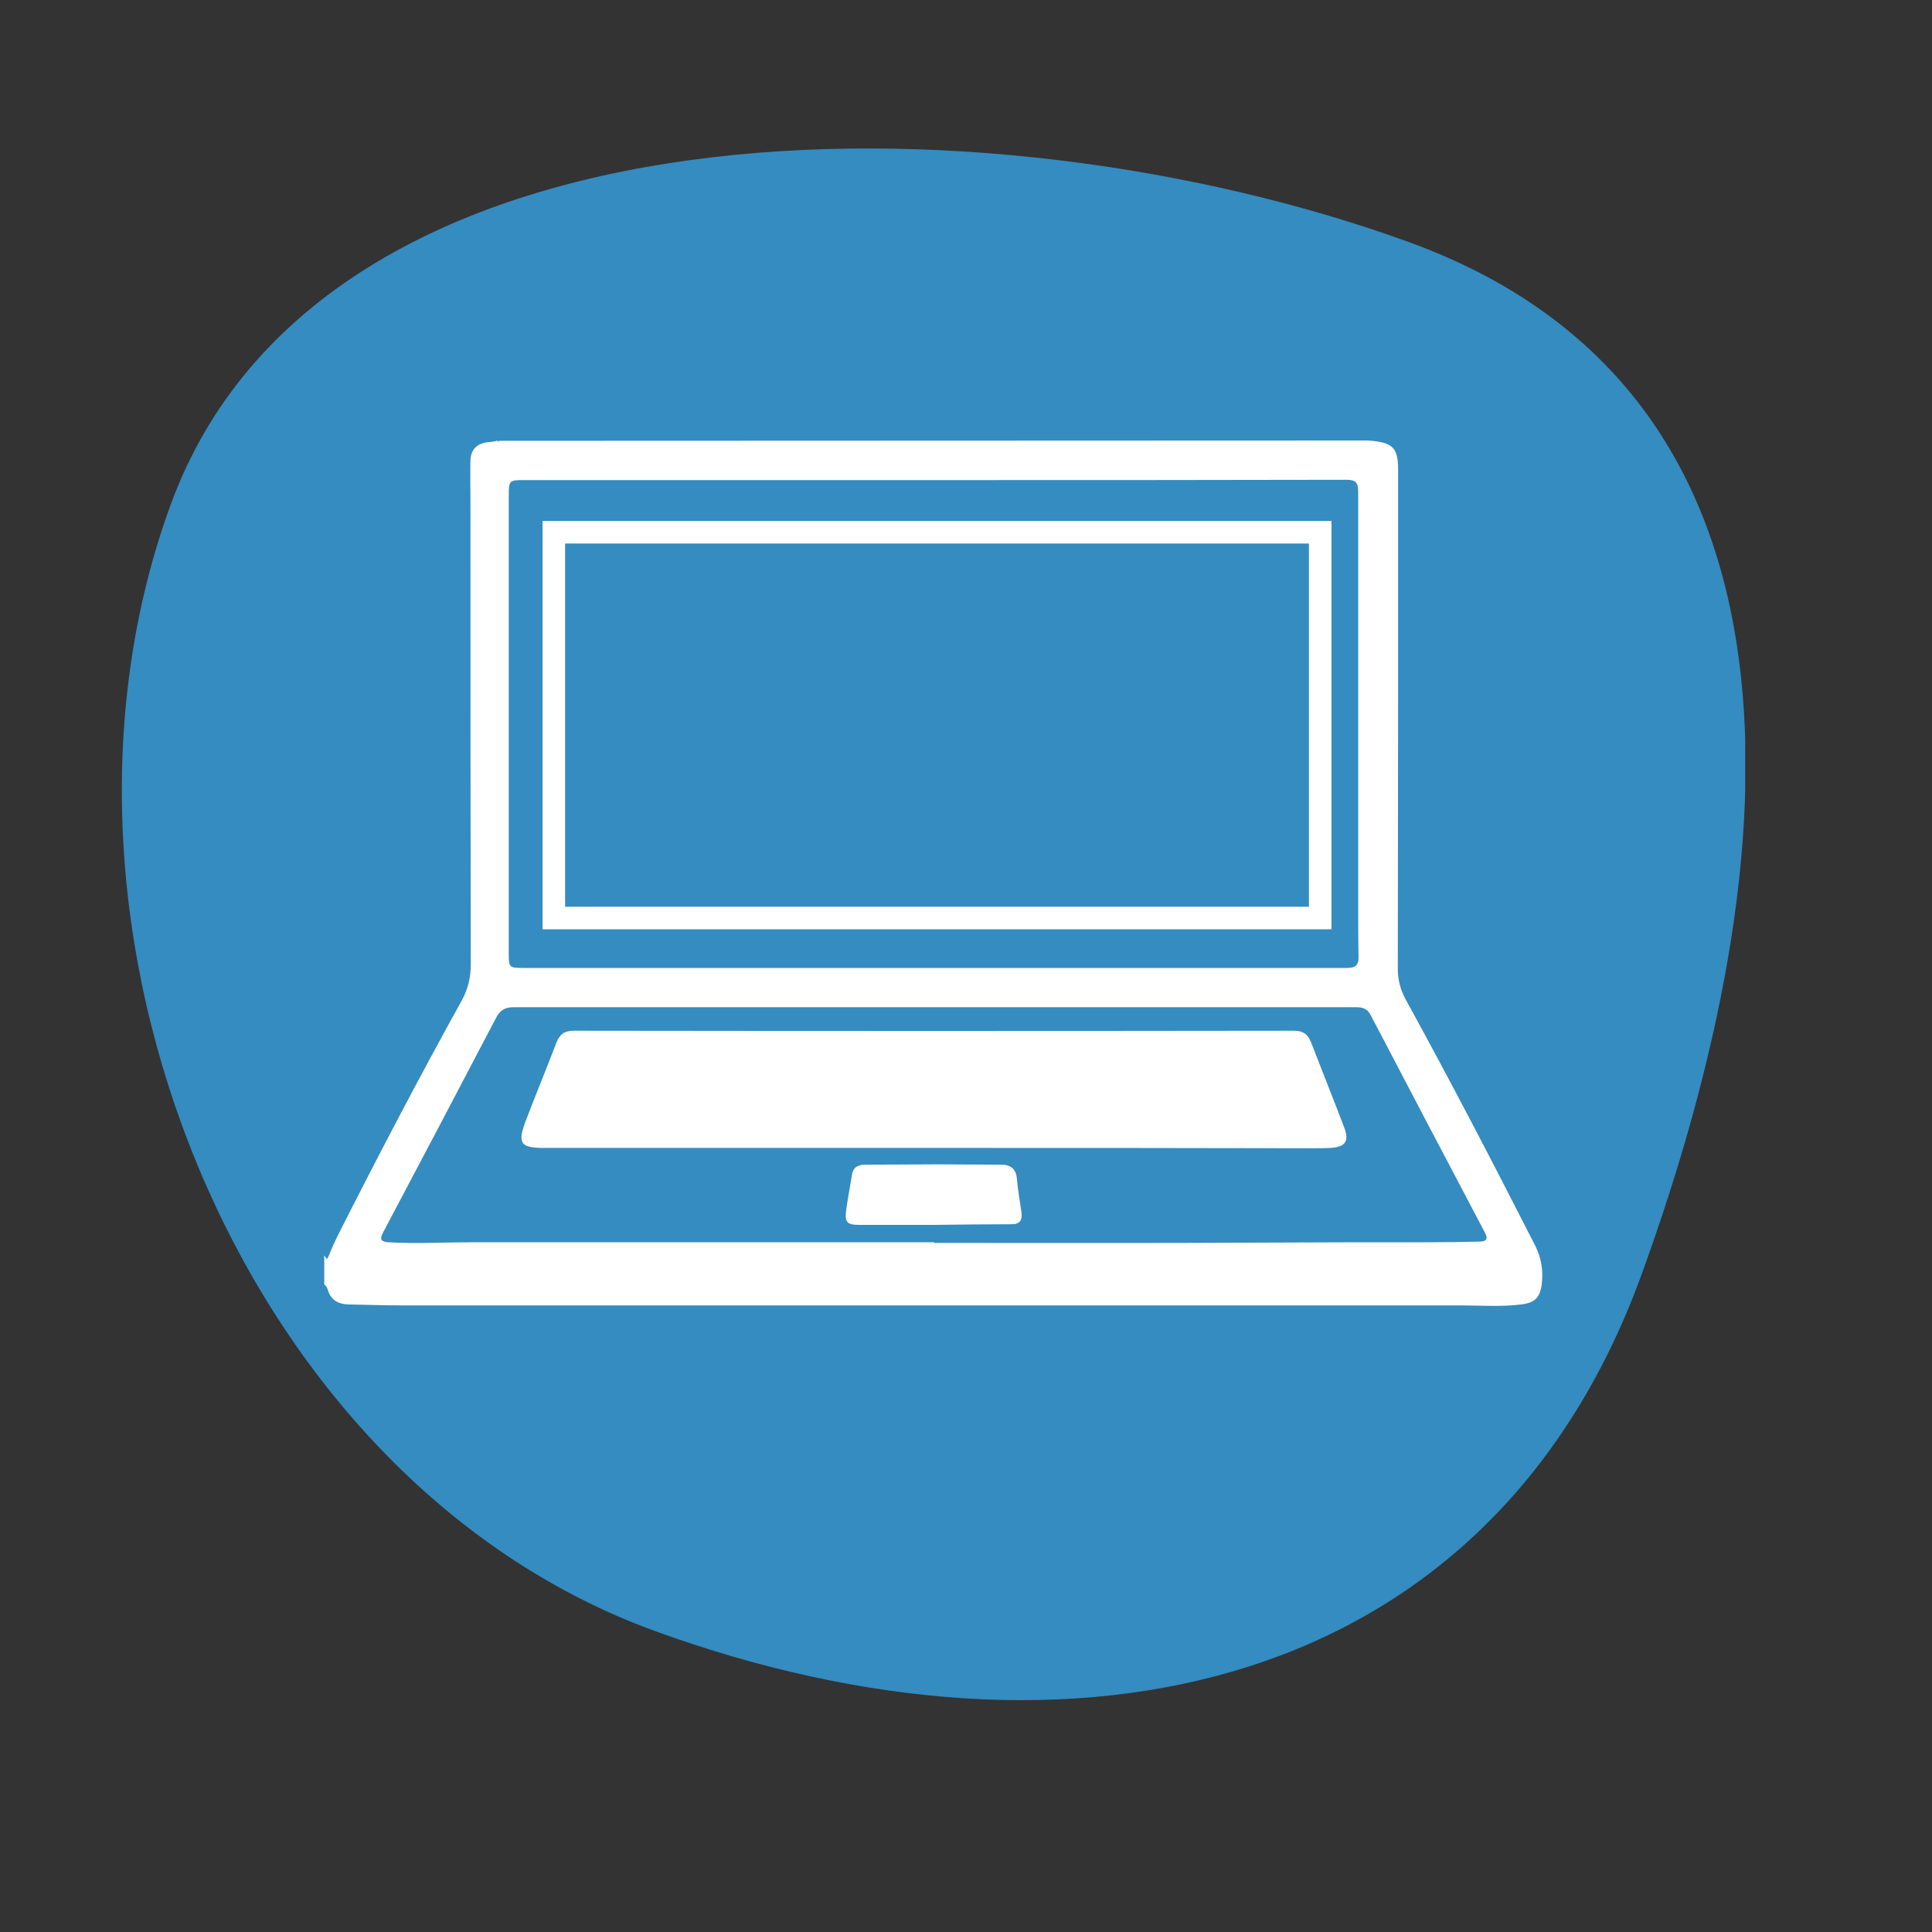
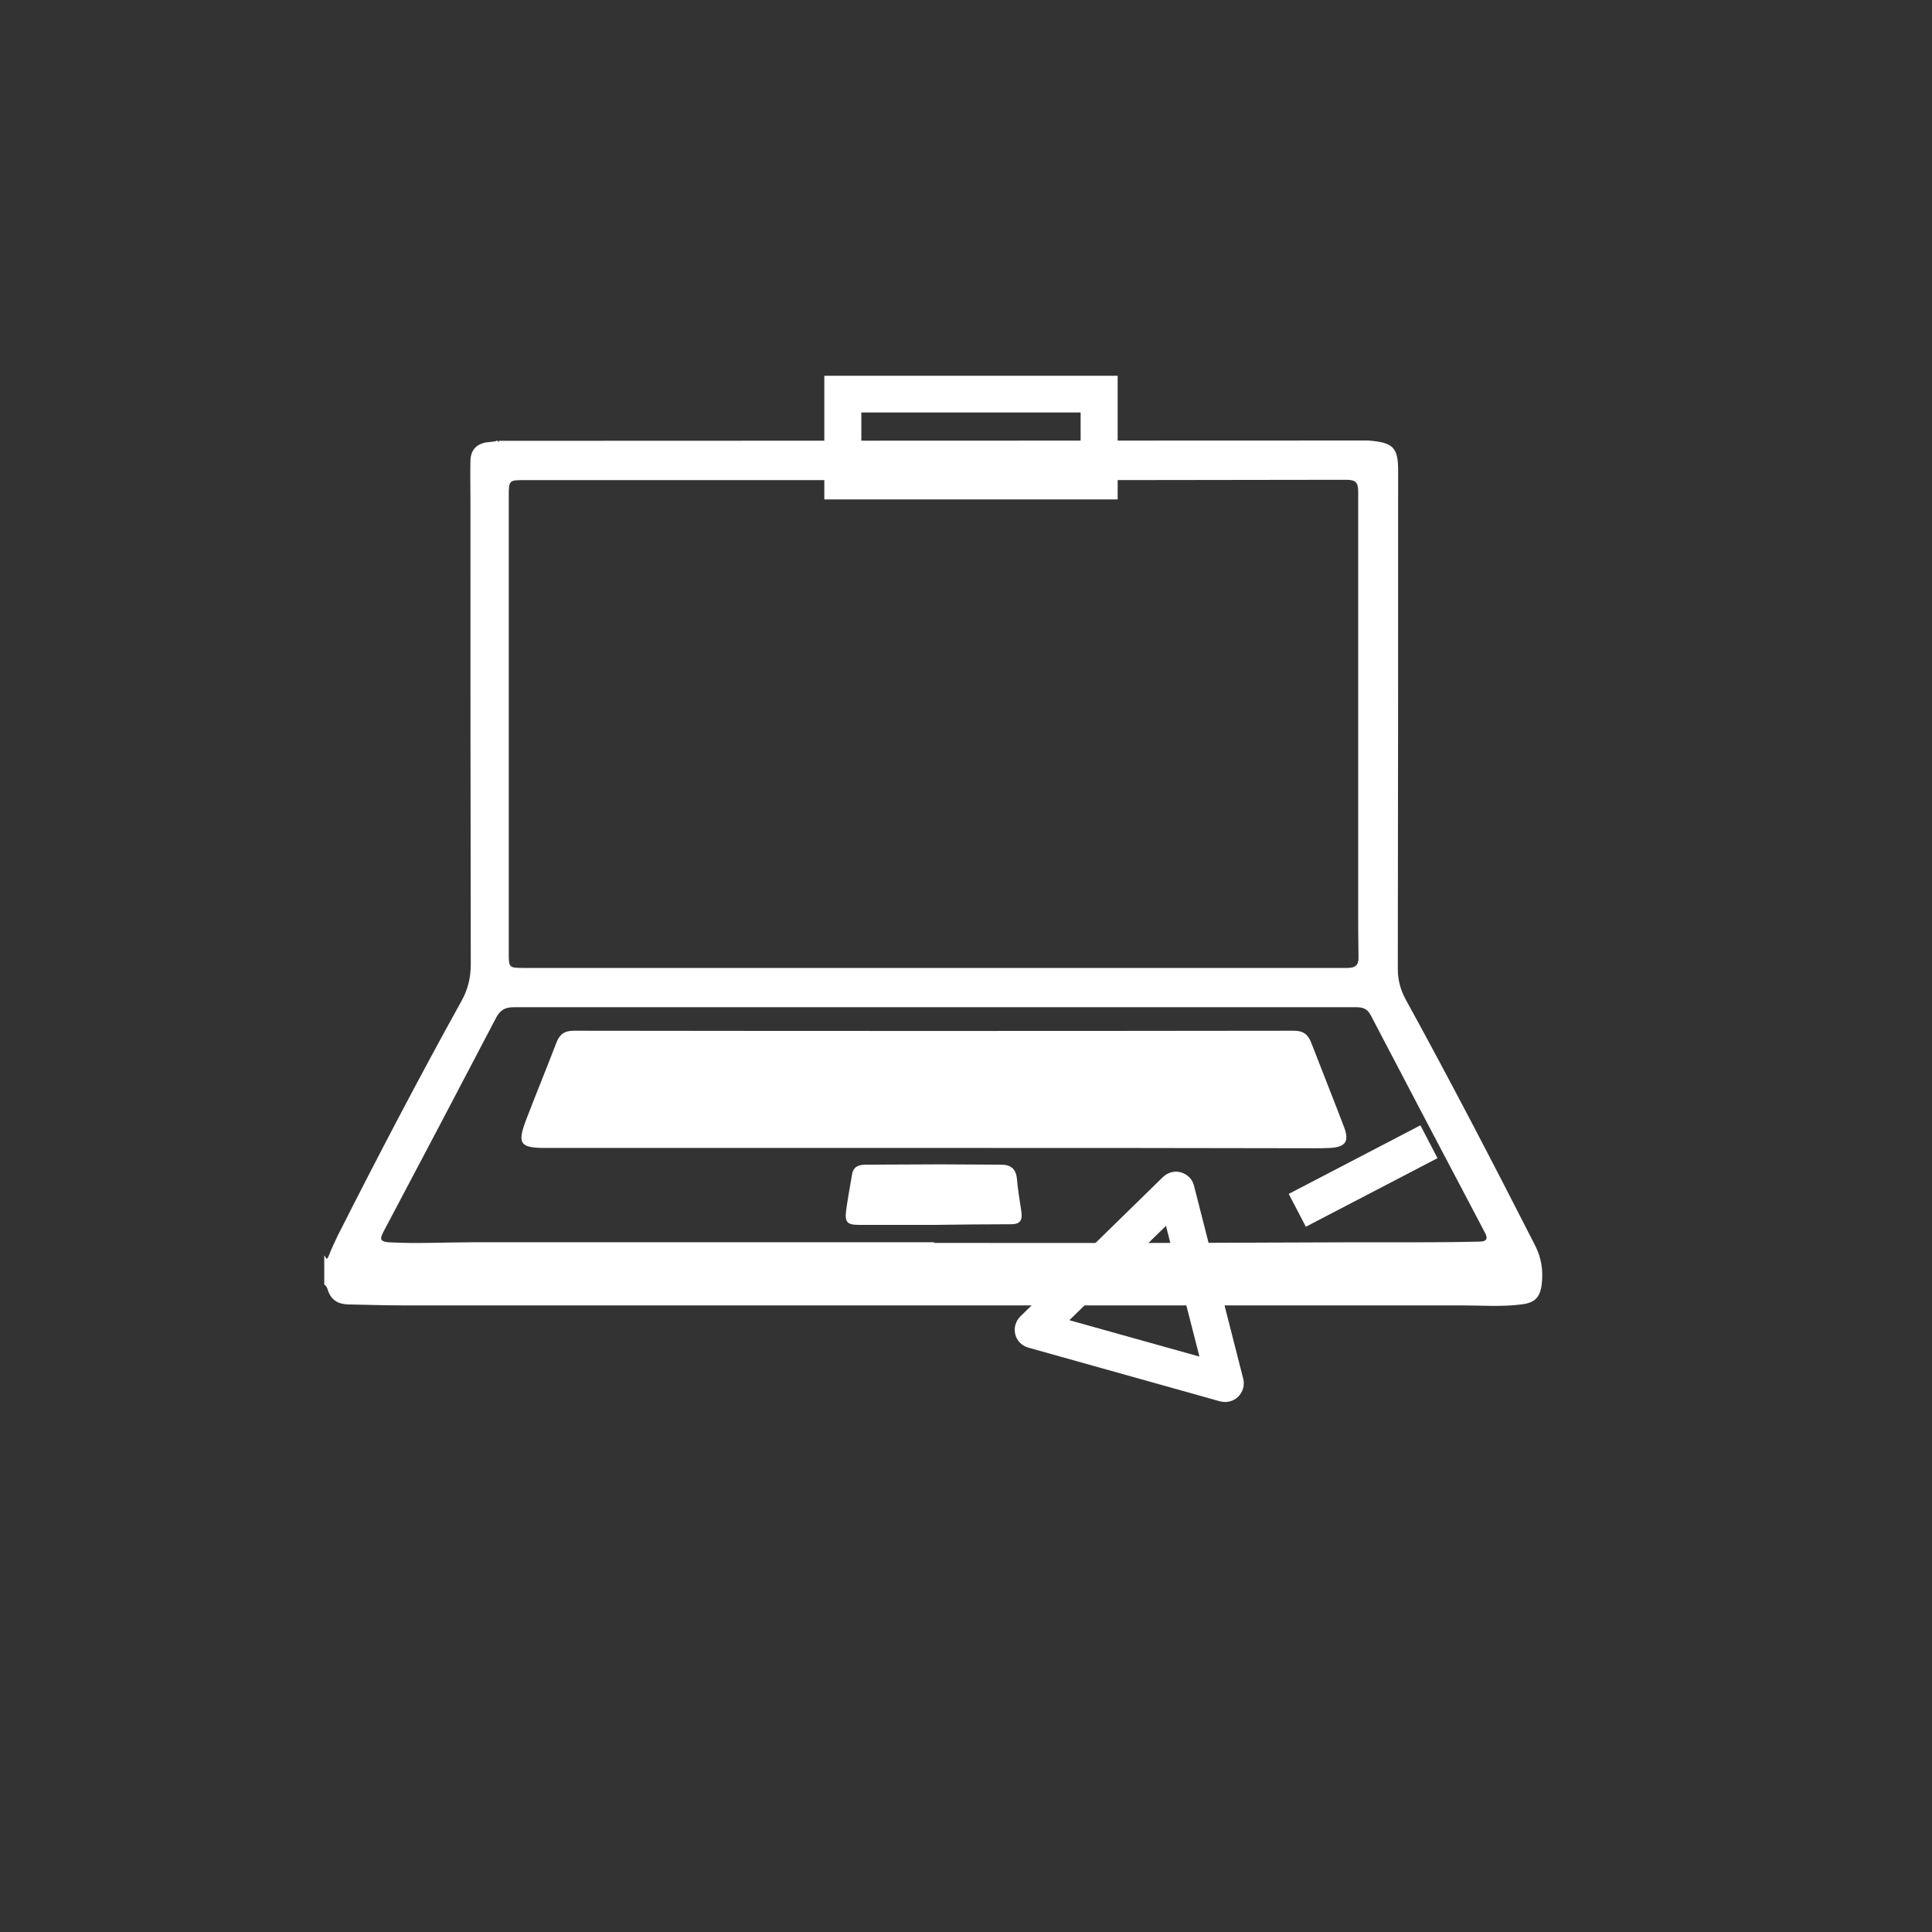
<svg xmlns="http://www.w3.org/2000/svg" xmlns:xlink="http://www.w3.org/1999/xlink" version="1.1" id="Ebene_1" x="0px" y="0px" viewBox="0 0 600 600" style="enable-background:new 0 0 600 600;" xml:space="preserve">
  <rect x="0" y="0" width="600" height="600" fill="#333333" stroke="none" />
  <style type="text/css">
	.st0{fill:#FFFFFF;}
	.st1{clip-path:url(#SVGID_00000030451022340715217410000000627958767584136616_);fill:#FFFFFF;}
	.st2{clip-path:url(#SVGID_00000106832481264486738090000014947814652656819354_);fill:#FFFFFF;}
	.st3{clip-path:url(#SVGID_00000139282601544280267020000004060693083076306598_);fill:#348CC0;}
	.st4{fill:none;stroke:#FFFFFF;stroke-width:7;stroke-miterlimit:10;}
</style>
-   <rect x="115.2" y="253.4" class="st0" width="372.8" height="11.5" />
  <path class="st0" d="M267.5,143.5h68.1v-15.4h-68.1V143.5z M347.1,155.1H256v-38.4h91.1V155.1z" />
  <g>
    <g>
      <defs>
        <rect id="SVGID_1_" x="45" y="53" width="527.4" height="499.2" />
      </defs>
      <clipPath id="SVGID_00000031905709272670919080000006584239048958664843_">
        <use xlink:href="#SVGID_1_" style="overflow:visible;" />
      </clipPath>
      <path style="clip-path:url(#SVGID_00000031905709272670919080000006584239048958664843_);fill:#FFFFFF;" d="M332.1,410l40.4,11.3    l-10.4-40.6L332.1,410z M380.5,435.4c-0.5,0-1-0.1-1.6-0.2l-59.6-16.7c-2-0.6-3.5-2.1-4-4.1s0.1-4.1,1.6-5.6l44.3-43.3    c1.5-1.4,3.6-2,5.6-1.4s3.5,2.1,4,4.1l15.3,60c0.5,2-0.1,4.1-1.6,5.6C383.4,434.8,382,435.4,380.5,435.4" />
    </g>
    <g>
      <defs>
-         <rect id="SVGID_00000136394689860152788310000011927509757100736167_" x="45" y="53" width="527.4" height="499.2" />
-       </defs>
+         </defs>
      <clipPath id="SVGID_00000046316429120351752390000007302503190015484067_">
        <use xlink:href="#SVGID_00000136394689860152788310000011927509757100736167_" style="overflow:visible;" />
      </clipPath>
      <path style="clip-path:url(#SVGID_00000046316429120351752390000007302503190015484067_);fill:#FFFFFF;" d="M423.4,347.8    c-9.5,0-17.3,7.8-17.3,17.3s7.8,17.3,17.3,17.3s17.3-7.8,17.3-17.3S432.9,347.8,423.4,347.8 M423.4,393.9    c-15.9,0-28.8-12.9-28.8-28.8s12.9-28.8,28.8-28.8s28.8,12.9,28.8,28.8C452.2,381,439.3,393.9,423.4,393.9" />
    </g>
  </g>
  <rect x="400.3" y="359.2" transform="matrix(0.887 -0.462 0.462 0.887 -120.788 237.104)" class="st0" width="46.1" height="11.5" />
  <g>
    <g>
      <defs>
        <rect id="SVGID_00000164514986590273984540000001102191779511448743_" x="37.8" y="46.1" width="504.2" height="481.9" />
      </defs>
      <clipPath id="SVGID_00000023959778732972095040000006074876966939147675_">
        <use xlink:href="#SVGID_00000164514986590273984540000001102191779511448743_" style="overflow:visible;" />
      </clipPath>
-       <path style="clip-path:url(#SVGID_00000023959778732972095040000006074876966939147675_);fill:#348CC0;" d="M203.3,506.5    C73.5,459.2,5.6,286.8,52.9,157C100.1,27.2,307.8,28,437.6,75.2s119.3,191.1,72.1,320.9C462.4,525.9,333.1,553.7,203.3,506.5" />
    </g>
  </g>
  <g id="eEWRKV.tif">
    <g>
      <path class="st0" d="M154.8,136.9c92.5,0,177.6-0.1,270.1-0.1c-0.8,0.3,0.9-0.3,0,0c7.7,0.6,9.3,2.1,9.3,9.3    c0,51.6,0,103.2-0.1,154.8c0,3.4,0.8,6.4,2.4,9.4c13.9,25.3,27.2,50.9,40.3,76.6c1.9,3.8,2.5,7.7,2,11.9c-0.5,4.1-2.1,5.8-6.3,6.3    c-6.3,0.8-12.6,0.3-18.9,0.3c-109.7,0-219.3,0-329,0c-5.5,0-11-0.2-16.5-0.3c-3.2-0.1-5.3-1.4-6.3-4.5c-0.2-0.7-0.5-1.3-1.1-1.7    c0-3,0-6,0-9c0.4,0.1,0.6,2.1,1.4,0.1c0.8-2.1,1.8-4.2,2.8-6.3c12.4-24.5,25.1-48.8,38.4-72.8c2-3.6,2.9-7.2,2.9-11.4    c-0.1-48.2-0.1-96.3-0.1-144.5c0-4-0.1-8,0-12c0.1-3.1,1.7-5,4.8-5.6C152,137.3,153,137.2,154.8,136.9    C152.7,136.5,156.1,137.7,154.8,136.9z M290.3,149.1C290.3,149.1,290.3,149.1,290.3,149.1c-42.4,0-84.9,0-127.3,0c-4.9,0-5,0-5,5    c0,47.3,0,94.6,0,142c0,4.4,0.1,4.5,4.6,4.5c75.2,0,150.3,0,225.5,0c10.1,0,20.2,0,30.3,0c2.6,0,3.6-0.9,3.5-3.5    c-0.1-5-0.1-10-0.1-15c0-43.1,0-86.3,0-129.4c0-2.9-0.8-3.7-3.7-3.7C375.6,149.1,332.9,149.1,290.3,149.1z M290.1,385.8    c0,0.1,0,0.2,0,0.2c34.3,0,68.7,0.1,103-0.1c16.9-0.1,33.8-0.1,50.7-0.1c5.2,0,10.4-0.1,15.6-0.2c2,0,2.9-0.7,1.8-2.7    c-0.4-0.7-0.7-1.4-1.1-2.1c-11.5-21.8-23-43.7-34.4-65.5c-1.1-2.1-2.5-2.5-4.6-2.5c-87.2,0-174.3,0-261.5,0    c-2.8,0-4.3,0.9-5.6,3.4c-11.6,22.2-23.3,44.4-35,66.5c-1.2,2.3-0.7,2.9,1.7,3.1c8.6,0.5,17.2,0,25.8,0    C194.4,385.8,242.2,385.8,290.1,385.8z" />
      <path class="st0" d="M289.9,356.5c-40.2,0-80.4,0-120.7,0c-7.6,0-8.6-1.3-5.9-8.5c3.1-8.1,6.4-16.1,9.5-24.2    c1-2.6,2.5-3.7,5.4-3.7c74.5,0.1,149.1,0.1,223.6,0c2.9,0,4.4,1.1,5.4,3.7c3.4,8.8,6.9,17.5,10.2,26.2c1.7,4.4,0.5,6.2-4.2,6.5    c-1.7,0.1-3.4,0.1-5.1,0.1C368.8,356.5,329.3,356.5,289.9,356.5z" />
      <path class="st0" d="M290.3,380.4c-7.8,0-15.6,0-23.4,0c-3.9,0-4.6-0.8-4.1-4.7c0.5-3.6,1.2-7.3,1.8-10.9c0.4-2.6,2.2-3.1,4.3-3.1    c7.7,0,15.4-0.1,23.1-0.1c6.3,0,12.6,0.1,18.9,0.1c3,0,4.6,1.3,4.9,4.3c0.3,3.5,0.9,6.9,1.4,10.3c0.4,2.8-0.5,4-3.5,3.9    C305.9,380.2,298.1,380.3,290.3,380.4C290.3,380.4,290.3,380.4,290.3,380.4z" />
    </g>
  </g>
-   <rect x="172" y="165.3" class="st4" width="238" height="119.8" />
</svg>